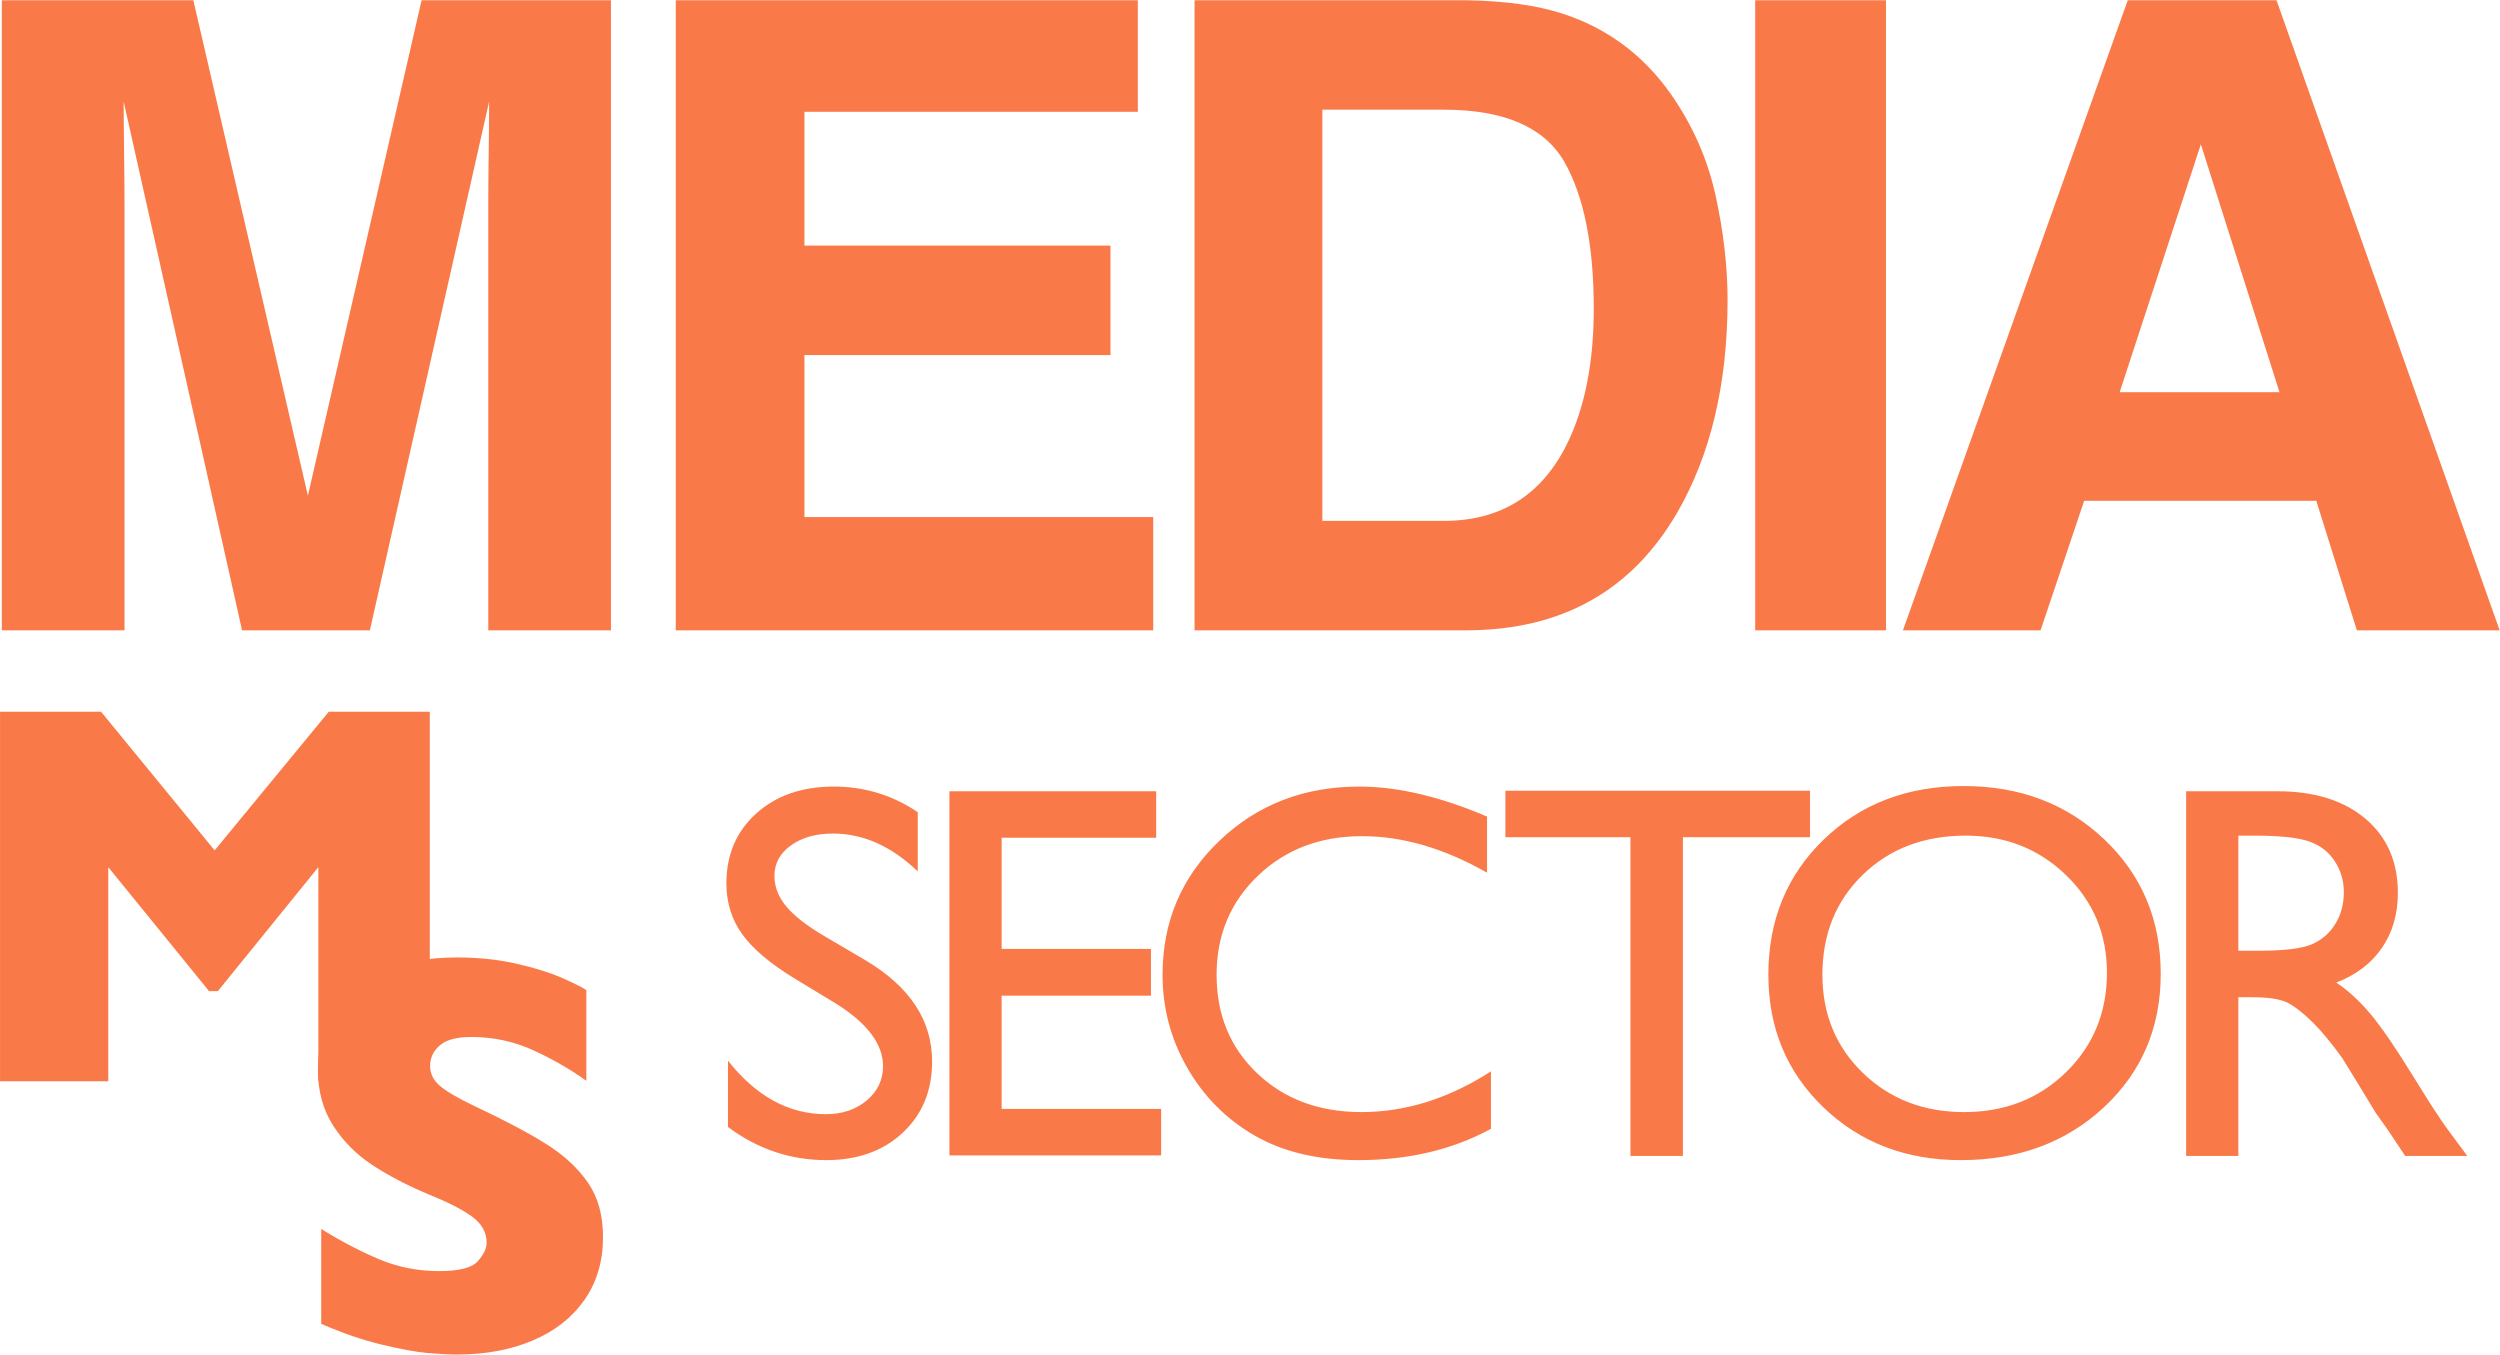
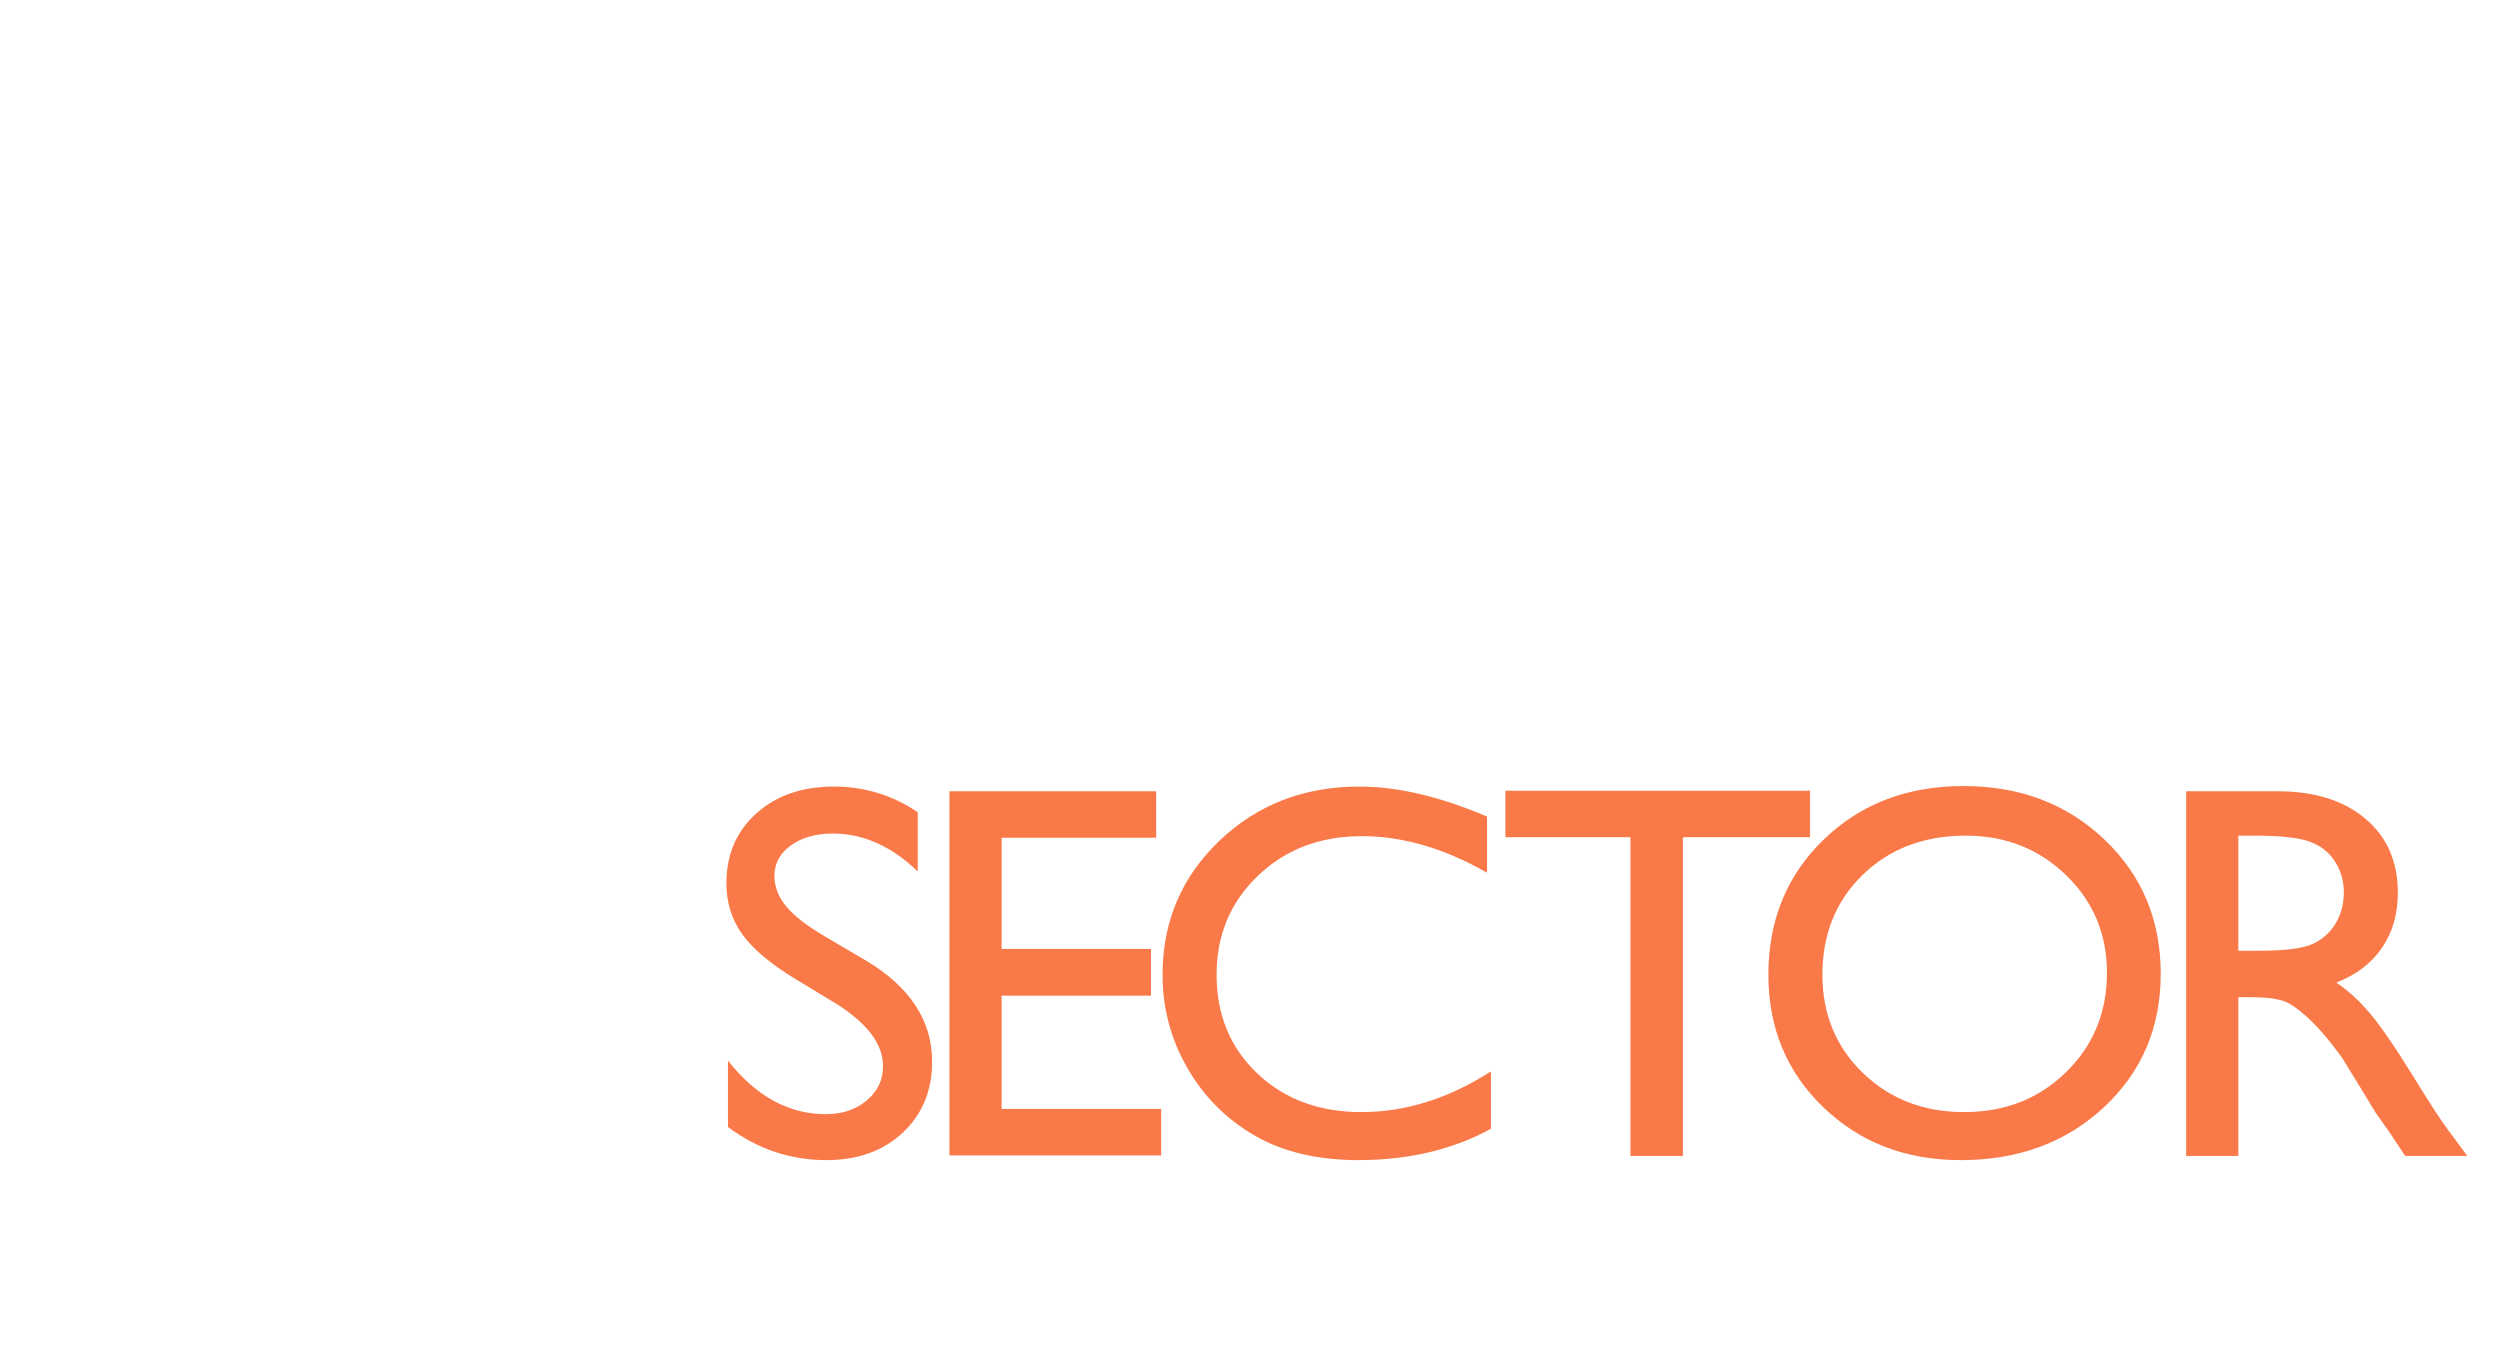
<svg xmlns="http://www.w3.org/2000/svg" width="4585" height="2485" viewBox="0 0 4585 2485">
  <g id="New-Group">
-     <path id="MEDIA" fill="#fa7948" fill-rule="evenodd" stroke="none" d="M 4248.041 918.468 L 3822.363 918.468 L 3742.402 1156 L 3489.975 1156 L 3902.325 0.479 L 4175.134 0.479 L 4584.349 1156 L 4322.514 1156 Z M 4180.622 719.348 L 4036.378 264.665 L 3887.43 719.348 Z M 3219.015 0.479 L 3458.899 0.479 L 3458.899 1156 L 3219.015 1156 Z M 2688.573 1156 L 2190.774 1156 L 2190.774 0.479 L 2688.573 0.479 C 2760.173 1.524 2819.751 9.886 2867.31 25.565 C 2948.317 52.219 3013.906 101.084 3064.078 172.161 C 3104.32 229.65 3131.758 291.841 3146.391 358.738 C 3161.025 425.634 3168.342 489.393 3168.342 550.018 C 3168.342 703.67 3137.507 833.802 3075.837 940.418 C 2992.217 1084.14 2863.13 1156 2688.573 1156 Z M 2868.094 295.239 C 2830.988 232.524 2757.56 201.167 2647.808 201.167 L 2425.171 201.167 L 2425.171 955.312 L 2647.808 955.312 C 2761.741 955.312 2841.179 899.131 2886.125 786.766 C 2910.688 725.096 2922.97 651.668 2922.97 566.48 C 2922.97 448.89 2904.678 358.477 2868.094 295.239 Z M 2036.621 651.146 L 1475.323 651.146 L 1475.323 948.257 L 2115.014 948.257 L 2115.014 1156 L 1239.358 1156 L 1239.358 0.479 L 2086.793 0.479 L 2086.793 205.086 L 1475.323 205.086 L 1475.323 450.458 L 2036.621 450.458 Z M 228.364 1156 L 3.374 1156 L 3.374 0.479 L 354.577 0.479 L 564.672 909.06 L 773.199 0.479 L 1120.482 0.479 L 1120.482 1156 L 895.493 1156 L 895.493 374.416 C 895.493 351.943 895.754 320.456 896.277 279.952 C 896.799 239.448 897.061 208.222 897.061 186.272 L 678.343 1156 L 443.946 1156 L 226.796 186.272 C 226.796 208.222 227.057 239.448 227.58 279.952 C 228.102 320.456 228.364 351.943 228.364 374.416 Z" />
    <path id="SECTOR" fill="#fa7948" fill-rule="evenodd" stroke="none" d="M 4009.402 2120 L 4009.402 1451.173 L 4176.968 1451.173 C 4244.633 1451.173 4298.333 1467.929 4338.071 1501.442 C 4377.808 1534.956 4397.676 1580.278 4397.676 1637.41 C 4397.676 1676.349 4387.941 1710.022 4368.472 1738.428 C 4349.002 1766.835 4321.075 1788.06 4284.689 1802.104 C 4306.074 1816.147 4326.979 1835.297 4347.407 1859.555 C 4367.833 1883.812 4396.559 1926.102 4433.583 1986.426 C 4456.883 2024.408 4475.555 2052.974 4489.598 2072.124 L 4525.026 2120 L 4411.082 2120 L 4381.877 2075.954 C 4380.92 2074.358 4379.005 2071.645 4376.132 2067.815 L 4357.46 2041.483 L 4327.777 1992.65 L 4295.701 1940.465 C 4275.912 1913.016 4257.799 1891.153 4241.361 1874.875 C 4224.924 1858.597 4210.083 1846.868 4196.836 1839.686 C 4183.591 1832.505 4161.329 1828.914 4130.05 1828.914 L 4105.154 1828.914 L 4105.154 2120 Z M 4133.88 1532.562 L 4105.154 1532.562 L 4105.154 1743.695 L 4141.54 1743.695 C 4190.054 1743.695 4223.328 1739.546 4241.361 1731.247 C 4259.395 1722.948 4273.438 1710.421 4283.492 1693.664 C 4293.546 1676.908 4298.573 1657.837 4298.573 1636.453 C 4298.573 1615.387 4292.988 1596.317 4281.816 1579.241 C 4270.646 1562.165 4254.926 1550.116 4234.659 1543.094 C 4214.391 1536.073 4180.798 1532.562 4133.88 1532.562 Z M 2734.407 1964.882 L 2734.407 2070.209 C 2664.189 2108.51 2583.12 2127.66 2491.198 2127.66 C 2416.51 2127.66 2353.155 2112.659 2301.13 2082.657 C 2249.104 2052.654 2207.931 2011.322 2177.61 1958.658 C 2147.288 1905.994 2132.128 1849.022 2132.128 1787.741 C 2132.128 1690.392 2166.837 1608.525 2236.258 1542.137 C 2305.678 1475.749 2391.296 1442.555 2493.113 1442.555 C 2563.331 1442.555 2641.368 1460.907 2727.226 1497.612 L 2727.226 1600.546 C 2649.028 1555.861 2572.587 1533.519 2497.9 1533.519 C 2421.298 1533.519 2357.704 1557.697 2307.114 1606.051 C 2256.525 1654.406 2231.231 1714.969 2231.231 1787.741 C 2231.231 1861.151 2256.126 1921.474 2305.917 1968.712 C 2355.709 2015.95 2419.383 2039.568 2496.943 2039.568 C 2578.013 2039.568 2657.167 2014.673 2734.407 1964.882 Z M 1741.268 1451.173 L 2120.446 1451.173 L 2120.446 1536.392 L 1837.02 1536.392 L 1837.02 1740.344 L 2110.871 1740.344 L 2110.871 1826.042 L 1837.02 1826.042 L 1837.02 2033.823 L 2129.542 2033.823 L 2129.542 2119.042 L 1741.268 2119.042 Z M 1531.38 1839.447 L 1458.608 1795.401 C 1412.966 1767.633 1380.491 1740.264 1361.181 1713.294 C 1341.871 1686.323 1332.216 1655.284 1332.216 1620.175 C 1332.216 1567.511 1350.488 1524.742 1387.034 1491.867 C 1423.579 1458.992 1471.056 1442.555 1529.465 1442.555 C 1585.32 1442.555 1636.547 1458.194 1683.147 1489.473 L 1683.147 1598.152 C 1634.951 1551.872 1583.086 1528.732 1527.55 1528.732 C 1496.271 1528.732 1470.578 1535.993 1450.469 1550.515 C 1430.361 1565.038 1420.308 1583.629 1420.308 1606.291 C 1420.308 1626.399 1427.649 1645.23 1442.331 1662.784 C 1457.013 1680.339 1480.791 1698.691 1513.666 1717.842 L 1586.916 1760.93 C 1668.625 1809.445 1709.479 1871.364 1709.479 1946.689 C 1709.479 2000.31 1691.525 2043.877 1655.618 2077.39 C 1619.711 2110.904 1573.032 2127.66 1515.581 2127.66 C 1449.512 2127.66 1389.348 2107.393 1335.088 2066.858 L 1335.088 1945.253 C 1386.795 2010.683 1446.639 2043.398 1514.623 2043.398 C 1544.626 2043.398 1569.601 2035.02 1589.549 2018.264 C 1609.498 2001.507 1619.472 1980.521 1619.472 1955.307 C 1619.472 1914.452 1590.108 1875.833 1531.38 1839.447 Z M 3859.598 1539.743 C 3790.816 1474.312 3704.72 1441.597 3601.307 1441.597 C 3497.895 1441.597 3412.357 1474.312 3344.692 1539.743 C 3277.027 1605.174 3243.195 1687.839 3243.195 1787.741 C 3243.195 1885.089 3276.788 1966.078 3343.974 2030.711 C 3411.16 2095.344 3495.182 2127.66 3596.041 2127.66 C 3701.688 2127.66 3789.22 2095.344 3858.641 2030.711 C 3928.061 1966.078 3962.771 1884.451 3962.771 1785.826 C 3962.771 1687.201 3928.38 1605.174 3859.598 1539.743 Z M 3319.605 1450.215 L 2760.892 1450.215 L 2760.892 1535.434 L 2990.218 1535.434 L 2990.218 2120 L 3086.449 2120 L 3086.449 1535.434 L 3319.605 1535.434 L 3319.605 1450.215 Z M 3416.267 1604.376 C 3465.579 1556.5 3528.535 1532.562 3605.137 1532.562 C 3677.909 1532.562 3739.27 1556.739 3789.22 1605.094 C 3839.171 1653.449 3864.146 1713.054 3864.146 1783.911 C 3864.146 1856.682 3839.171 1917.484 3789.22 1966.318 C 3739.27 2015.152 3676.952 2039.568 3602.265 2039.568 C 3527.897 2039.568 3465.978 2015.631 3416.506 1967.754 C 3367.034 1919.878 3342.298 1859.874 3342.298 1787.741 C 3342.298 1713.373 3366.954 1652.252 3416.267 1604.376 Z" />
-     <path id="M" fill="#fa7948" fill-rule="evenodd" stroke="none" d="M 788.233 1983 L 583.859 1983 L 583.859 1590.387 L 399.532 1817.741 L 383.397 1817.741 L 198.581 1590.387 L 198.581 1983 L 0.074 1983 L 0.074 1305.34 L 185.38 1305.34 L 393.665 1559.585 L 602.928 1305.34 L 788.233 1305.34 Z" />
-     <path id="S" fill="#fa7948" fill-rule="evenodd" stroke="none" d="M 1105.938 2268.774 C 1105.936 2313.127 1094.613 2351.509 1071.971 2383.919 C 1049.328 2416.33 1017.749 2441.148 977.233 2458.375 C 936.717 2475.603 890.244 2484.214 837.813 2484.211 C 823.173 2484.21 805.214 2483.271 783.935 2481.394 C 762.657 2479.516 734.399 2474.311 699.162 2465.78 C 663.924 2457.248 627.241 2444.623 589.11 2427.903 L 589.12 2253.903 C 624.868 2276.081 660.019 2294.507 694.575 2309.179 C 729.131 2323.852 766.155 2331.189 805.649 2331.192 C 842.078 2331.194 865.655 2325.14 876.38 2313.028 C 887.106 2300.917 892.469 2289.573 892.469 2278.997 C 892.47 2259.891 883.279 2243.77 864.895 2230.634 C 846.51 2217.497 819.785 2203.934 784.719 2189.943 C 745.907 2173.564 711.862 2155.736 682.584 2136.458 C 653.305 2117.18 629.389 2093.04 610.836 2064.039 C 592.282 2035.038 583.007 2000.749 583.009 1961.173 C 583.012 1922.961 592.376 1888.417 611.103 1857.542 C 629.831 1826.667 658.431 1802.018 696.904 1783.597 C 735.377 1765.176 782.361 1755.967 837.856 1755.97 C 877.35 1755.972 913.864 1759.813 947.399 1767.491 C 980.934 1775.17 1008.595 1783.786 1030.384 1793.34 C 1052.173 1802.894 1067.153 1810.401 1075.324 1815.86 L 1075.314 1982.184 C 1046.376 1961.37 1014.119 1942.775 978.541 1926.396 C 942.964 1910.017 904.918 1901.827 864.403 1901.825 C 837.847 1901.823 818.611 1906.939 806.694 1917.174 C 794.778 1927.409 788.819 1940.032 788.818 1955.044 C 788.817 1969.032 794.775 1981.144 806.69 1991.38 C 818.606 2001.616 839.884 2014.07 870.524 2028.743 C 924.997 2054.334 968.574 2077.366 1001.257 2097.839 C 1033.94 2118.311 1059.558 2141.939 1078.112 2168.723 C 1096.665 2195.506 1105.941 2228.856 1105.938 2268.774 Z" />
  </g>
</svg>